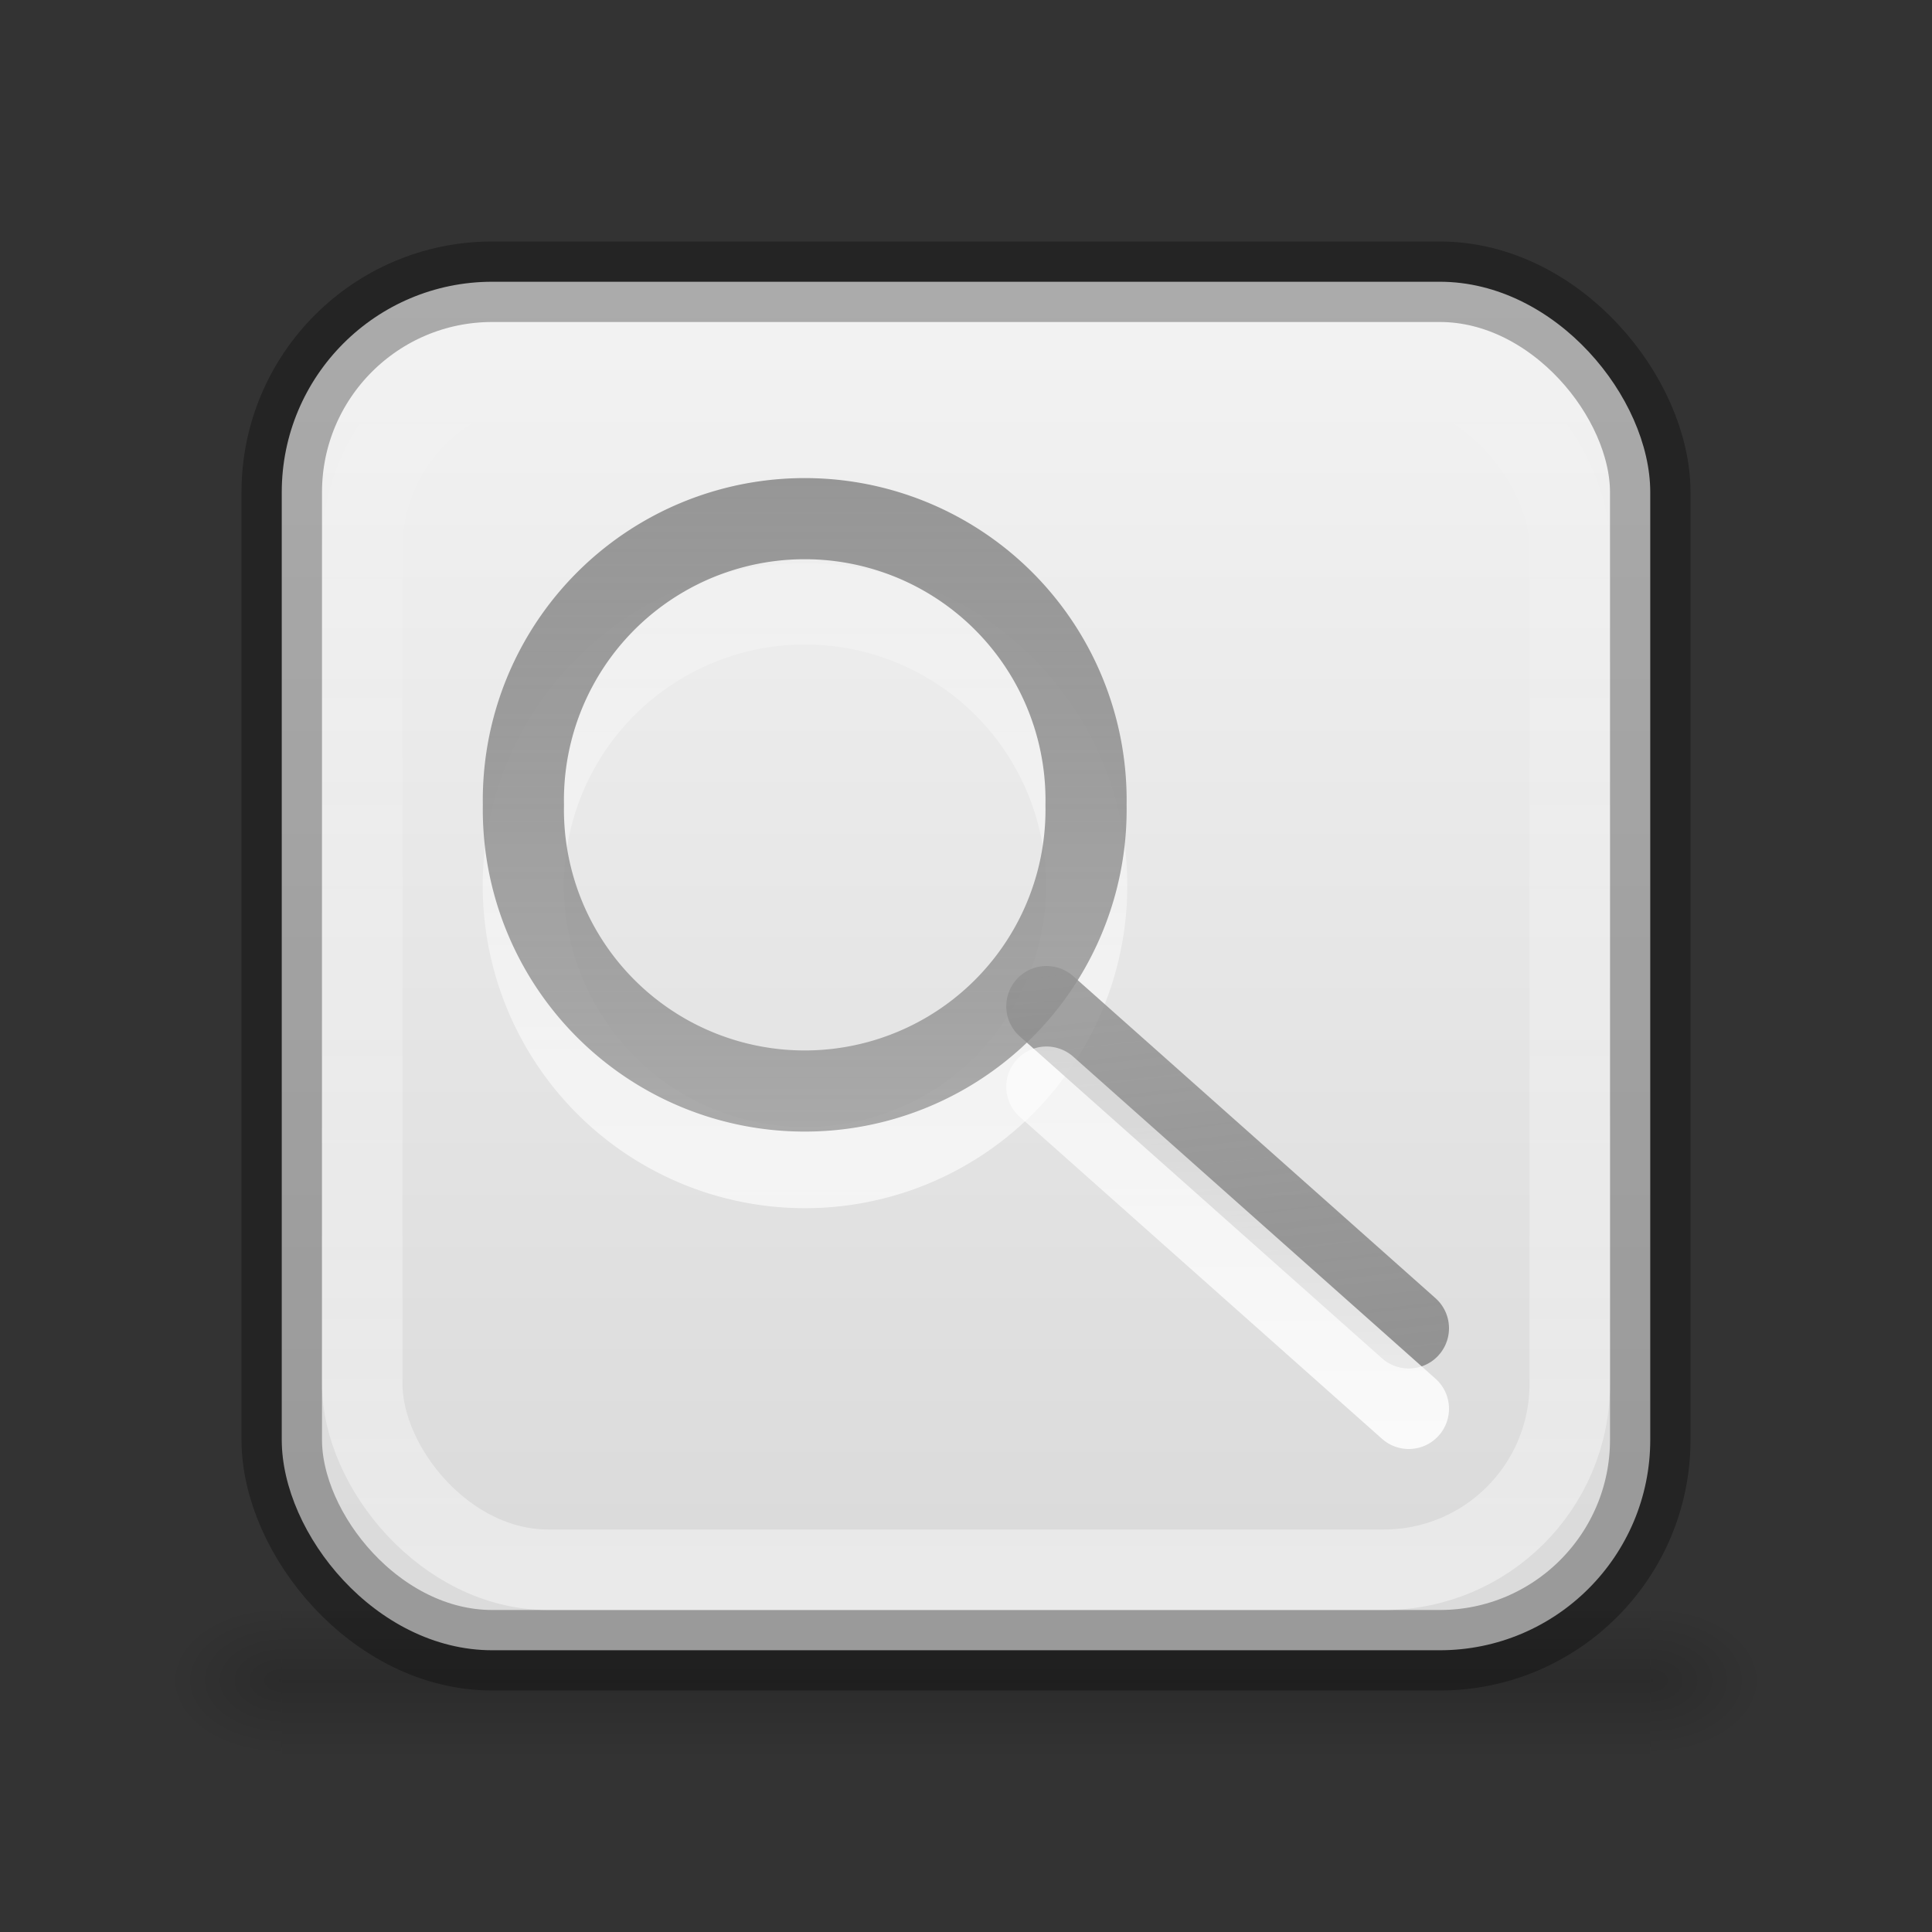
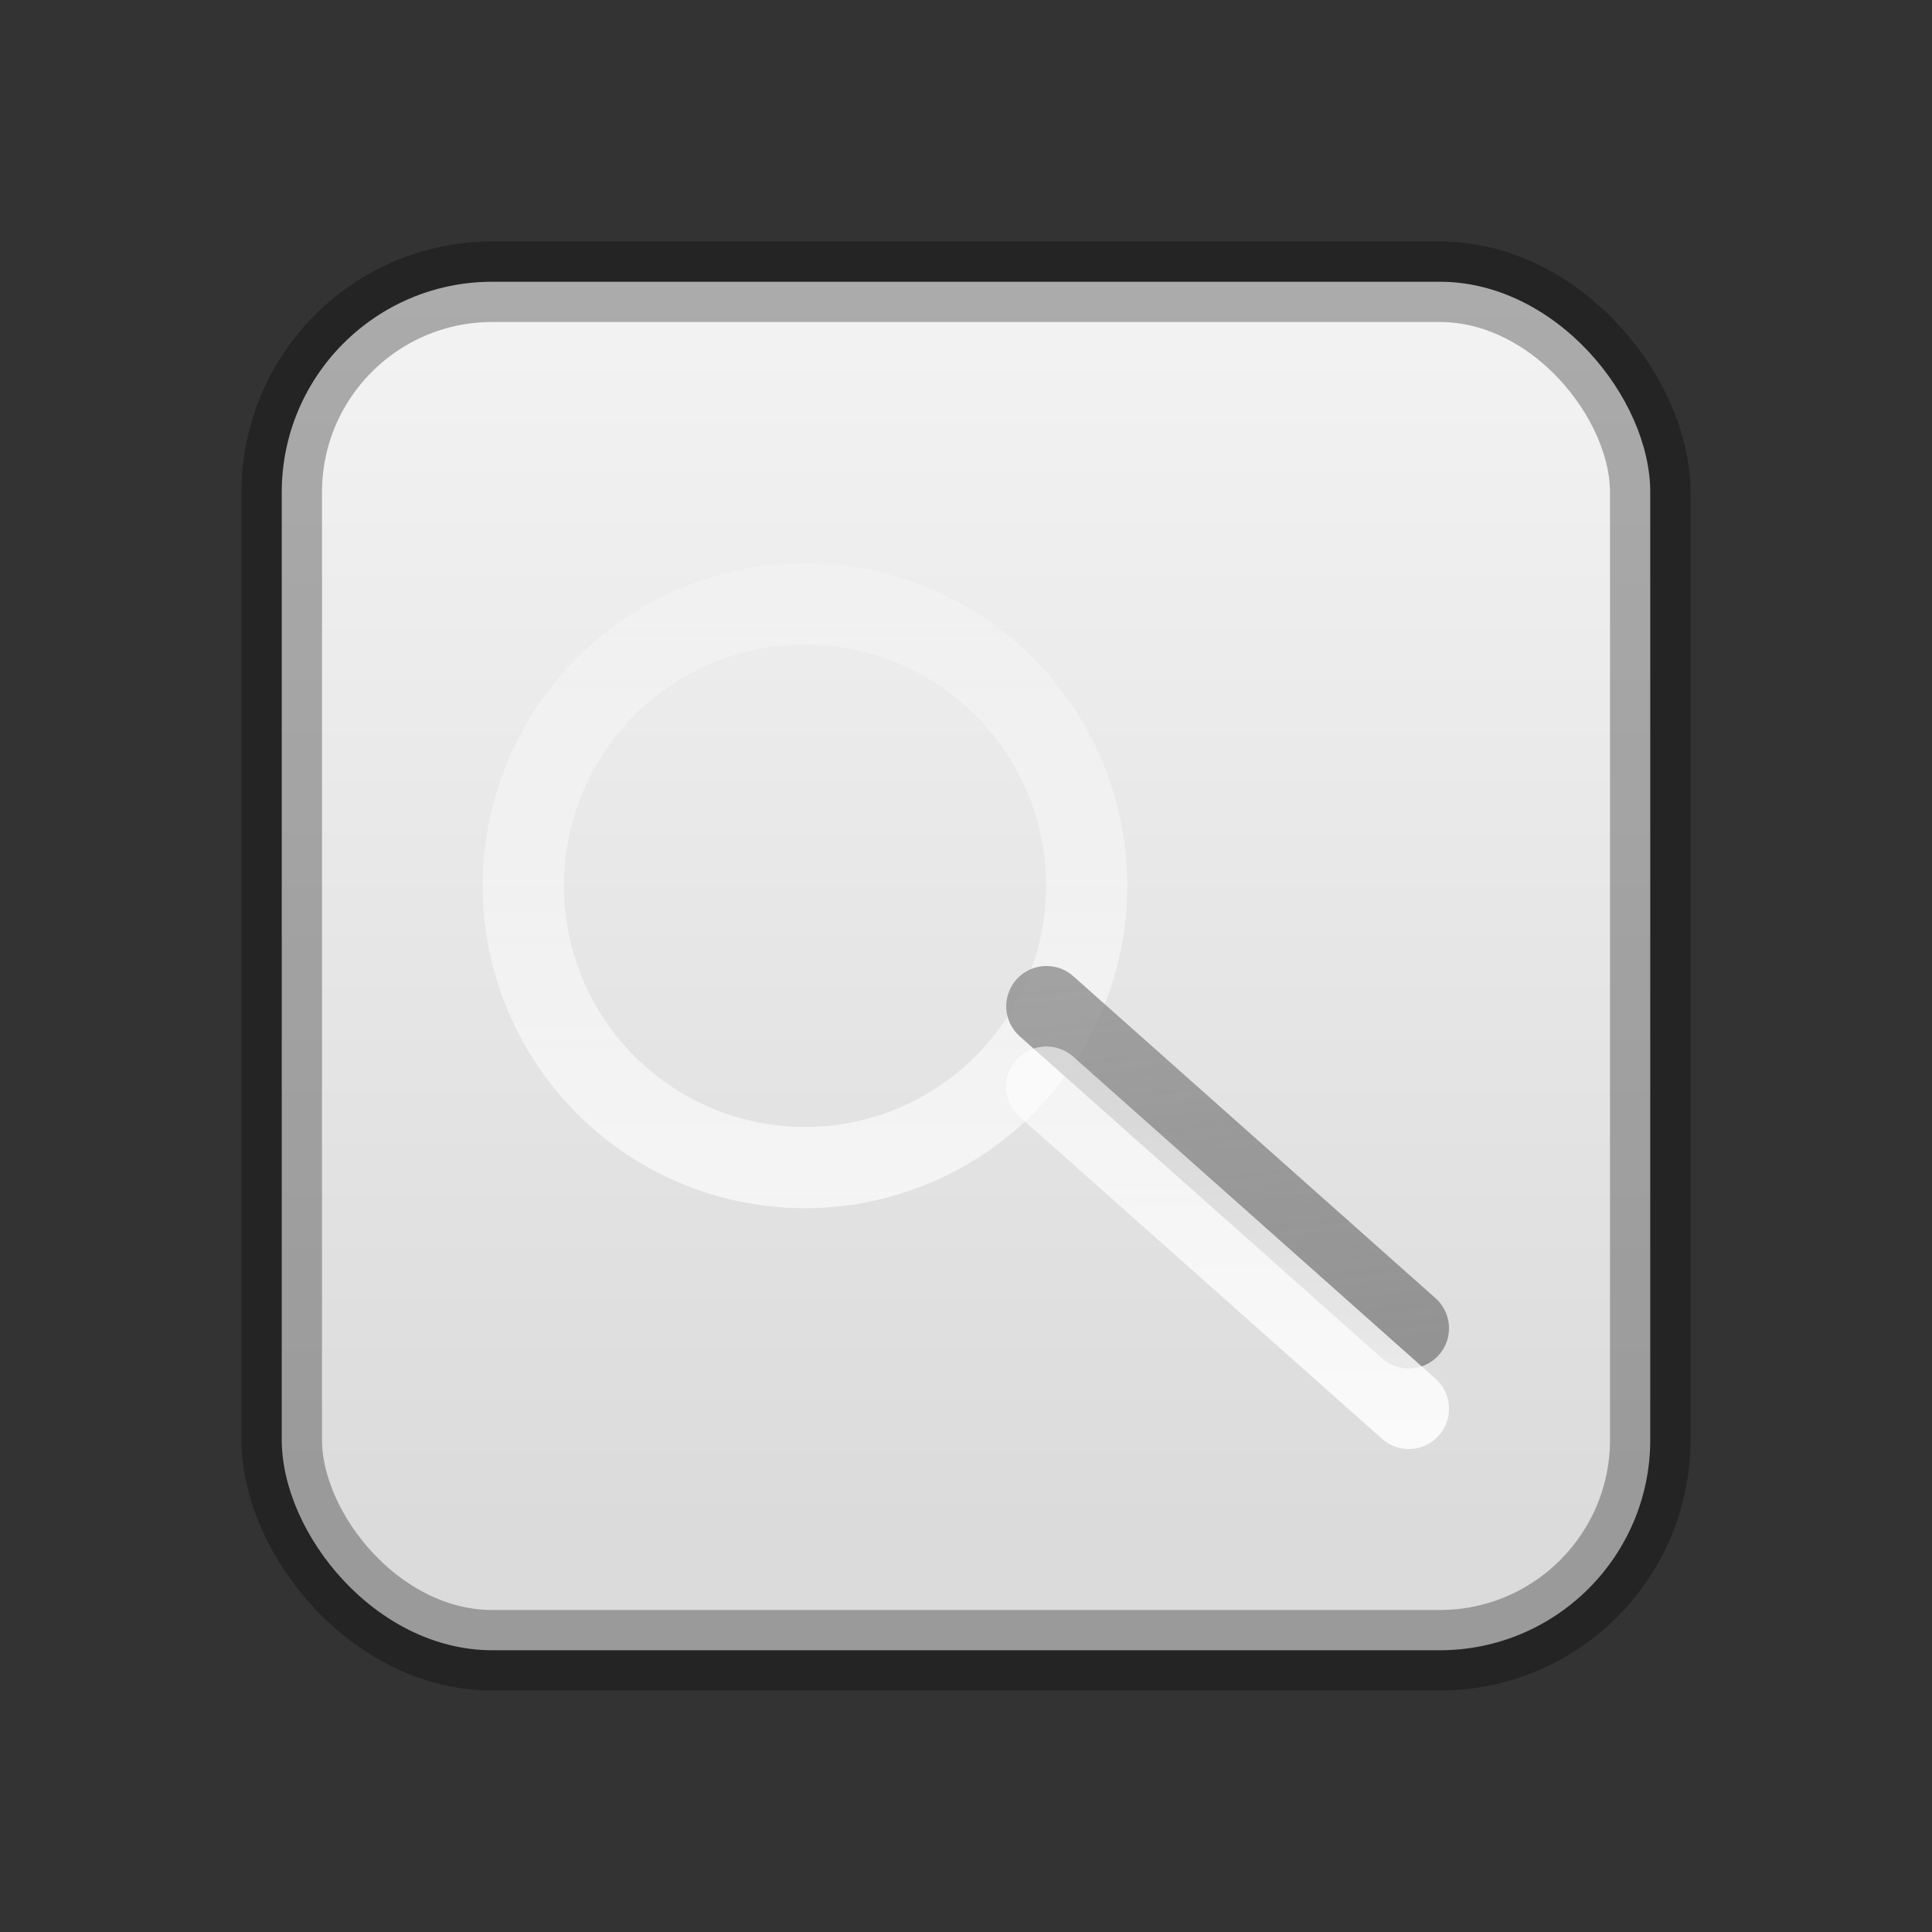
<svg xmlns="http://www.w3.org/2000/svg" xmlns:xlink="http://www.w3.org/1999/xlink" height="24" width="24">
  <rect width="100%" height="100%" fill="#333333" stroke="none" />
  <linearGradient id="a" gradientUnits="userSpaceOnUse" x1="17.5" x2="15.5" xlink:href="#k" y1="19.5" y2="2" />
  <linearGradient id="b" gradientUnits="userSpaceOnUse" x1="15.5" x2="15.5" xlink:href="#l" y1="20.5" y2="3" />
  <linearGradient id="c" gradientTransform="matrix(.998 0 0 .999 3.807 4.867)" gradientUnits="userSpaceOnUse" x1="7.704" x2="7.704" xlink:href="#k" y1="-1.026" y2="15.219" />
  <linearGradient id="d" gradientTransform="matrix(1 0 0 1 3.798 5.866)" gradientUnits="userSpaceOnUse" x1="9.872" x2="9.872" xlink:href="#l" y1="15.22" y2="-2.108" />
  <linearGradient id="e">
    <stop offset="0" />
    <stop offset="1" stop-opacity="0" />
  </linearGradient>
  <radialGradient id="f" cx="605.714" cy="486.648" gradientTransform="matrix(.012 0 0 .008 13.239 16.981)" gradientUnits="userSpaceOnUse" r="117.143" xlink:href="#e" />
  <radialGradient id="g" cx="605.714" cy="486.648" gradientTransform="matrix(-.012 0 0 .008 10.761 16.981)" gradientUnits="userSpaceOnUse" r="117.143" xlink:href="#e" />
  <linearGradient id="h" gradientTransform="matrix(.035 0 0 .008 -.725 16.981)" gradientUnits="userSpaceOnUse" x1="302.857" x2="302.857" y1="366.648" y2="609.505">
    <stop offset="0" stop-opacity="0" />
    <stop offset=".5" />
    <stop offset="1" stop-opacity="0" />
  </linearGradient>
  <linearGradient id="i" gradientUnits="userSpaceOnUse" x1="16" x2="16" y1="3" y2="19">
    <stop offset="0" stop-color="#f4f4f4" />
    <stop offset="1" stop-color="#dbdbdb" />
  </linearGradient>
  <linearGradient id="j" gradientTransform="matrix(.882 0 0 .882 1.412 1.412)" gradientUnits="userSpaceOnUse" x1="12" x2="12" y1="24.467" y2="2.933">
    <stop offset="0" stop-color="#fff" stop-opacity=".502" />
    <stop offset="1" stop-color="#fff" stop-opacity="0" />
  </linearGradient>
  <linearGradient id="k" gradientUnits="userSpaceOnUse" x1="7.704" x2="7.704" y1="-1.026" y2="15.219">
    <stop offset="0" stop-color="#6c6c6c" stop-opacity=".7" />
    <stop offset="1" stop-color="#c1c1c1" />
  </linearGradient>
  <linearGradient id="l" gradientUnits="userSpaceOnUse" x1="9.872" x2="9.872" y1="15.22" y2="-2.108">
    <stop offset="0" stop-color="#fff" />
    <stop offset="1" stop-color="#fff" stop-opacity="0" />
  </linearGradient>
-   <path d="m3.5 20h17v2h-17z" fill="url(#h)" opacity=".15" />
-   <path d="m3.5 20v2c-.62.004-1.5-.448-1.5-1 0-.552.692-1 1.5-1z" fill="url(#g)" opacity=".15" />
-   <path d="m20.5 20v2c.62.004 1.5-.448 1.5-1 0-.552-.692-1-1.5-1z" fill="url(#f)" opacity=".15" />
  <rect fill="url(#i)" height="17" rx="2.615" width="17" x="3.5" y="3.5" />
  <g fill="none">
    <rect height="17" opacity=".3" rx="2.615" stroke="#000" width="17" x="3.5" y="3.5" />
    <g stroke-linejoin="round" stroke-miterlimit="0" transform="translate(-4)">
      <path d="m17.499 11.003a3.499 3.501 0 1 1 -6.998 0 3.499 3.501 0 1 1 6.998 0z" stroke="url(#d)" stroke-width="1.009" />
-       <path d="m17.491 9.998a3.495 3.496 0 1 1 -6.989 0 3.495 3.496 0 1 1 6.989 0z" stroke="url(#c)" stroke-width="1.008" />
    </g>
-     <rect height="15" rx="2.308" ry="2.308" stroke="url(#j)" width="15" x="4.5" y="4.5" />
    <g fill="none" stroke-linecap="round" stroke-linejoin="round">
      <path d="m13 12.5 4.5 4" stroke="url(#a)" />
      <path d="m13 13.5 4.5 4" stroke="url(#b)" />
    </g>
  </g>
</svg>